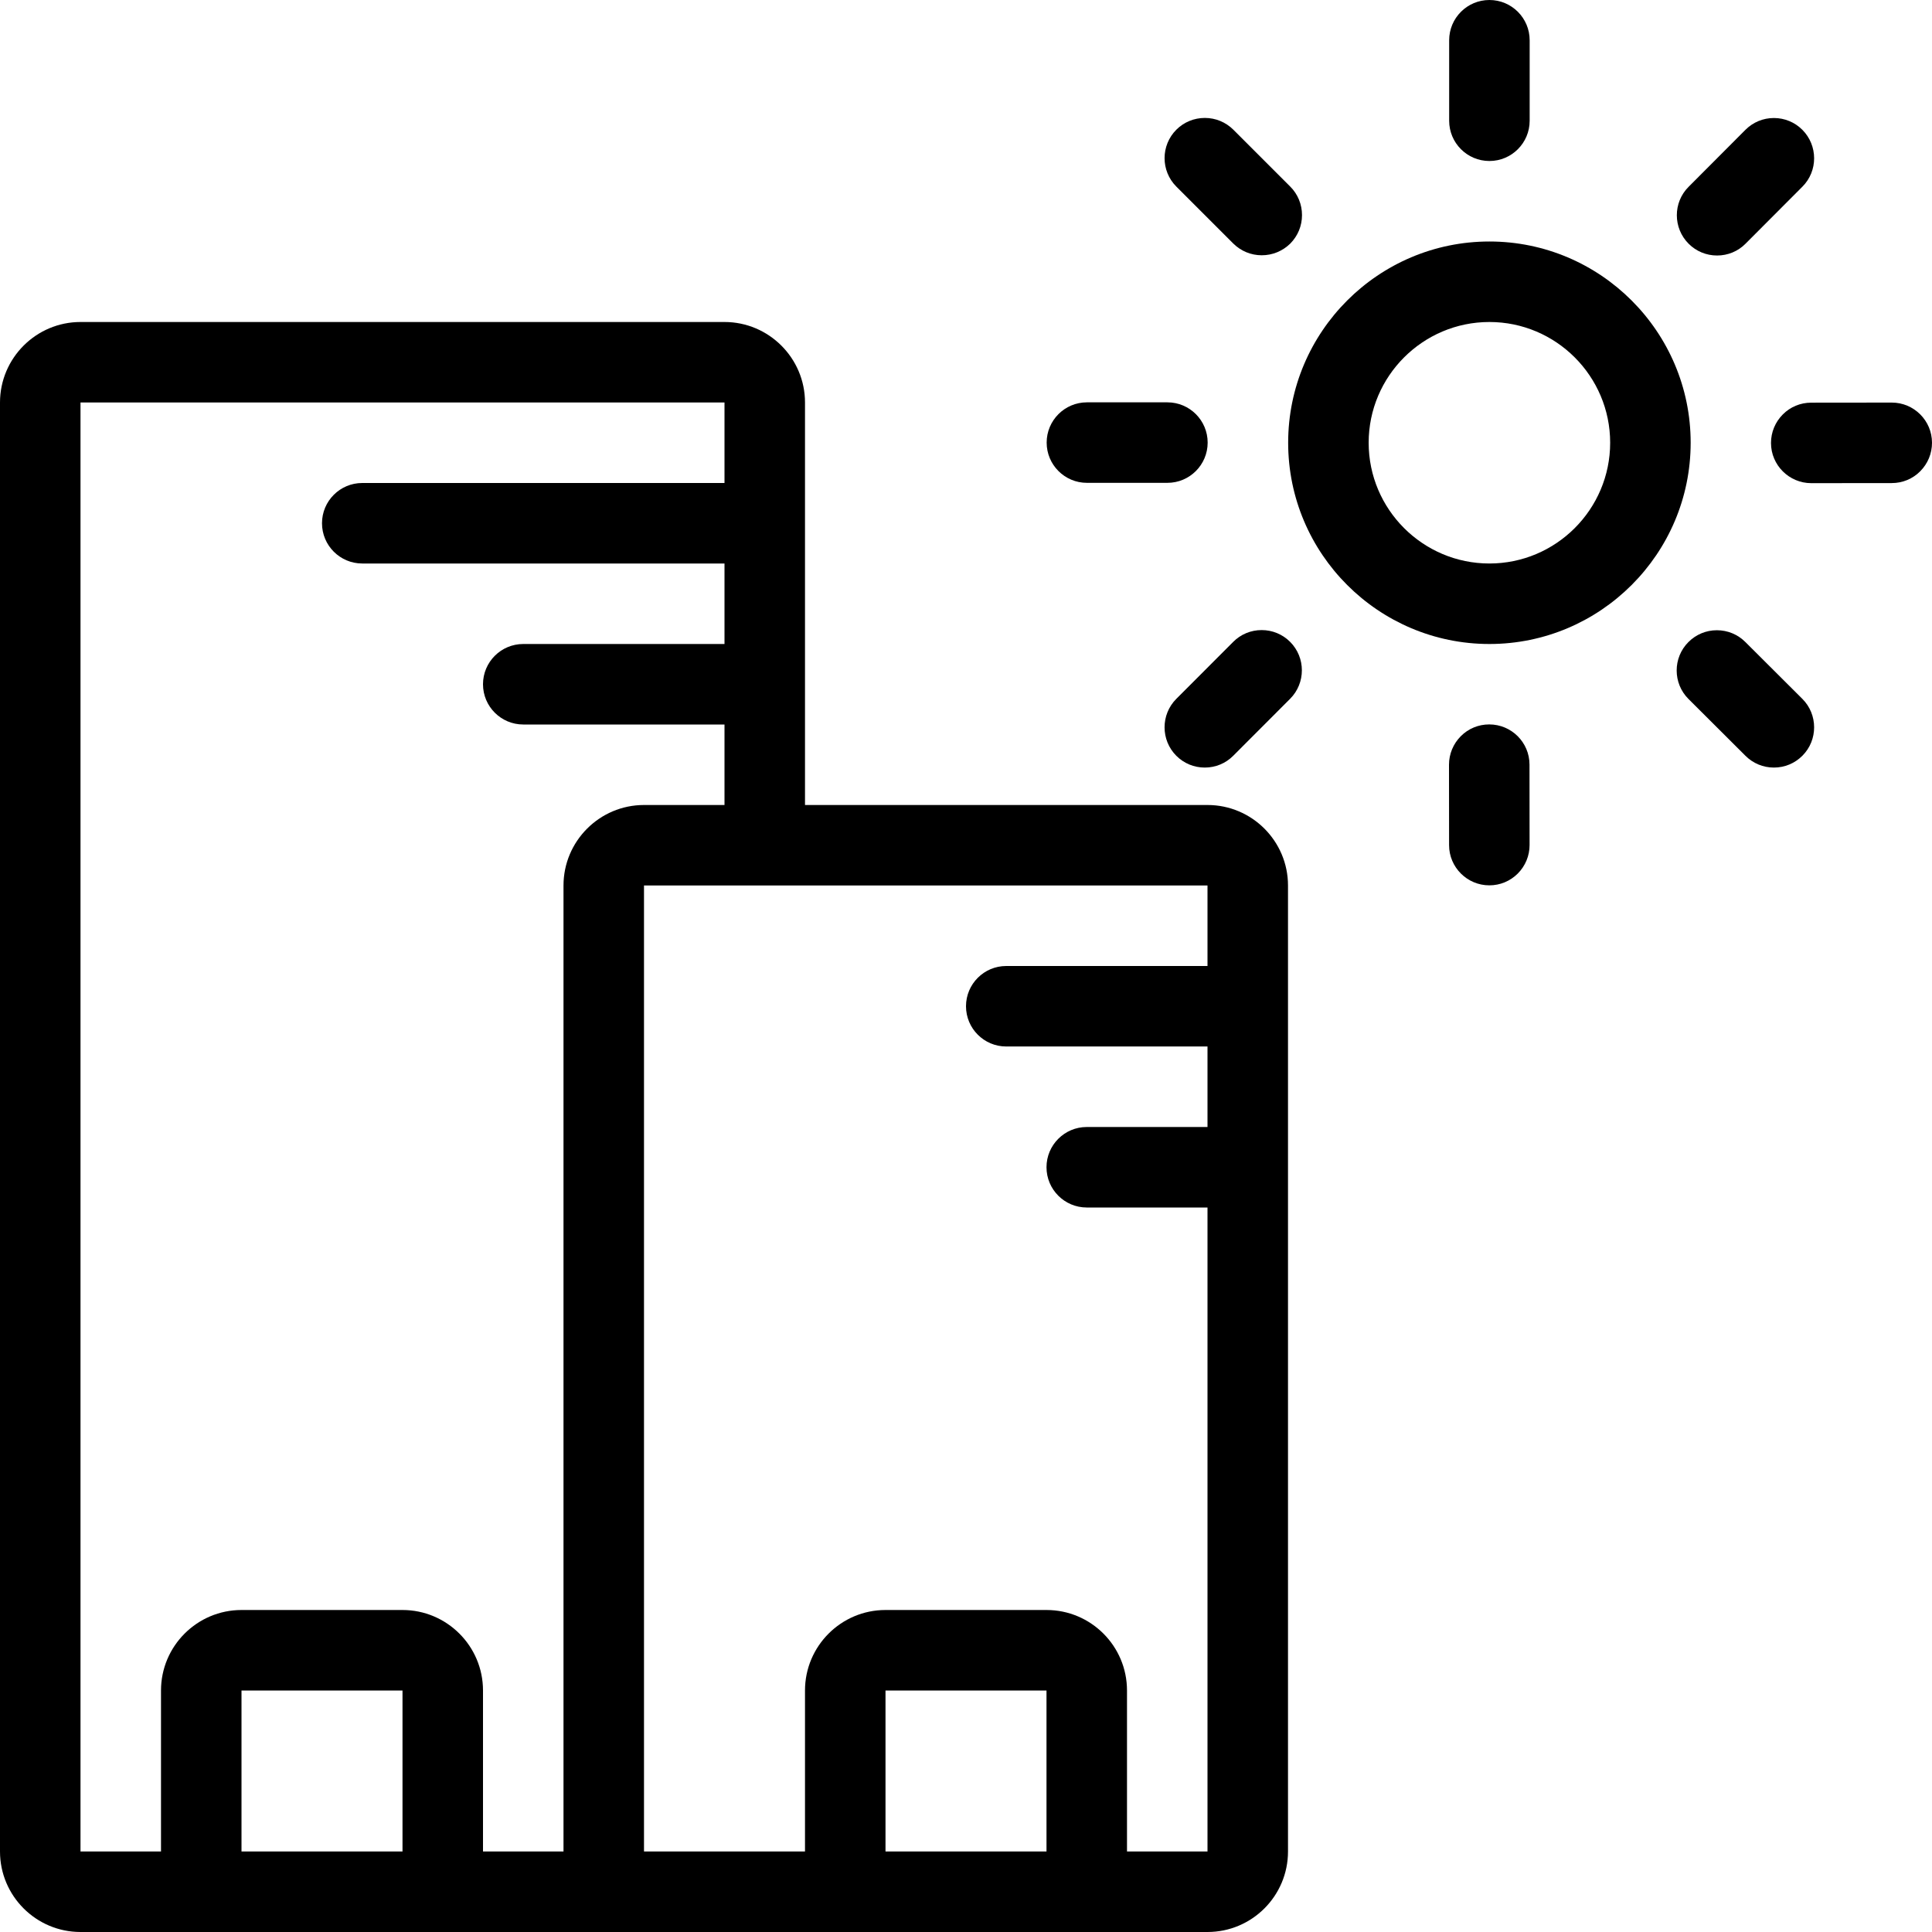
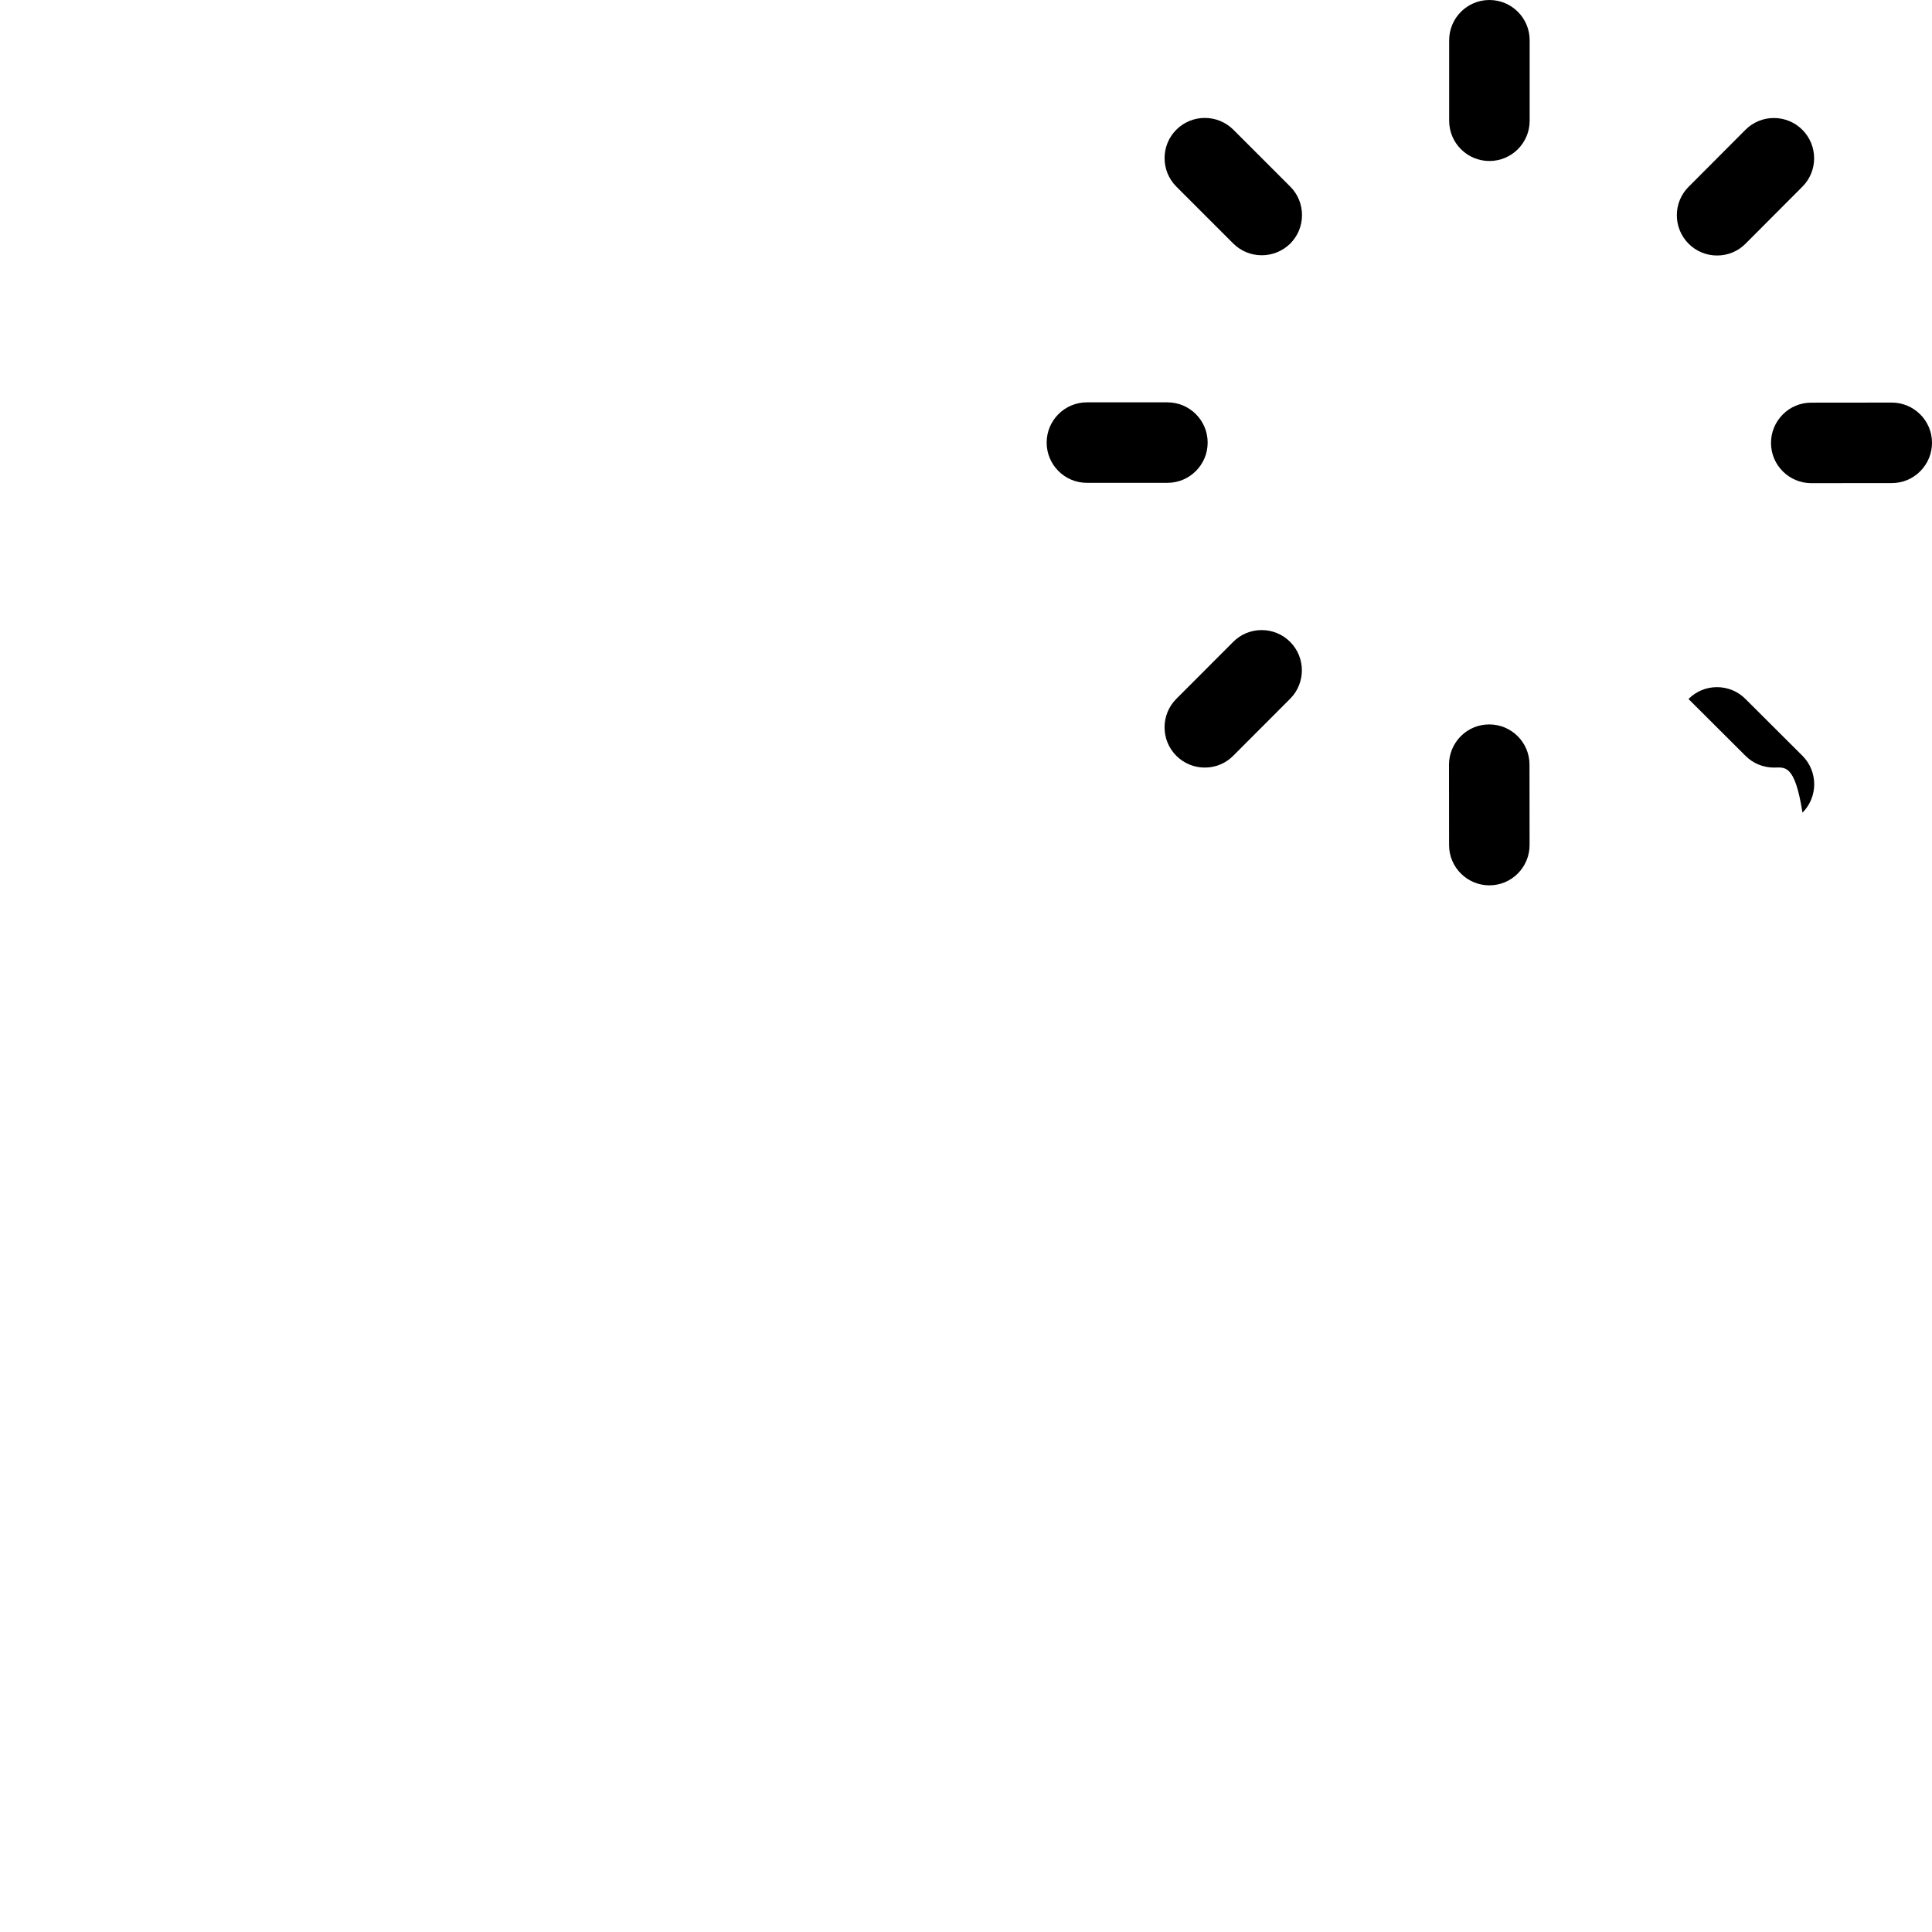
<svg xmlns="http://www.w3.org/2000/svg" version="1.1" id="Layer_1" x="0px" y="0px" viewBox="0 0 24 24" style="enable-background:new 0 0 24 24;" xml:space="preserve">
  <g>
    <title>building-daylight</title>
-     <path d="M1,24c-0.551,0-1-0.448-1-1V5c0-0.551,0.449-1,1-1h8c0.551,0,1,0.449,1,1v5h5c0.552,0,1,0.449,1,1v12c0,0.552-0.448,1-1,1   H1z M15,23v-8h-1.5c-0.276,0-0.5-0.224-0.5-0.5s0.224-0.5,0.5-0.5H15v-1h-2.5c-0.276,0-0.5-0.224-0.5-0.5   c0-0.276,0.224-0.5,0.5-0.5H15v-1H8v12h2v-2c0-0.552,0.449-1,1-1h2c0.552,0,1,0.448,1,1v2H15z M13,23v-2h-2l0,2H13z M7,23V11   c0-0.551,0.449-1,1-1h1V9H6.5C6.224,9,6,8.776,6,8.5S6.224,8,6.5,8H9V7H4.5C4.224,7,4,6.776,4,6.5S4.224,6,4.5,6H9V5H1v18h1v-2   c0-0.552,0.449-1,1-1h2c0.551,0,1,0.448,1,1v2H7z M5,23v-2H3l0,2H5z" />
-     <path d="M18.502,8c-1.378,0-2.5-1.121-2.5-2.5s1.122-2.5,2.5-2.5s2.5,1.121,2.5,2.5S19.88,8,18.502,8z M18.502,4   c-0.827,0-1.5,0.673-1.5,1.5s0.673,1.5,1.5,1.5s1.5-0.673,1.5-1.5S19.329,4,18.502,4z" />
    <path d="M18.502,2c-0.276,0-0.5-0.224-0.5-0.5v-1c0-0.276,0.224-0.5,0.5-0.5s0.5,0.224,0.5,0.5v1C19.002,1.776,18.778,2,18.502,2z" />
    <path d="M15.674,3.171c-0.134,0-0.259-0.052-0.354-0.146l-0.707-0.707c-0.195-0.195-0.195-0.512,0-0.707   c0.094-0.094,0.22-0.146,0.354-0.146s0.259,0.052,0.354,0.146l0.707,0.707c0.094,0.094,0.146,0.22,0.146,0.354   s-0.052,0.259-0.146,0.354C15.933,3.119,15.808,3.171,15.674,3.171z" />
    <path d="M13.502,5.998c-0.276,0-0.5-0.224-0.5-0.5s0.224-0.5,0.5-0.5h1c0.276,0,0.5,0.224,0.5,0.5s-0.224,0.5-0.5,0.5H13.502z" />
    <path d="M14.966,9.535c-0.133,0-0.259-0.052-0.353-0.146c-0.195-0.195-0.195-0.512-0.001-0.707l0.707-0.708   c0.094-0.095,0.22-0.147,0.354-0.147c0.133,0,0.259,0.052,0.353,0.146c0.195,0.195,0.195,0.512,0.001,0.707L15.32,9.388   C15.226,9.483,15.1,9.535,14.966,9.535z" />
    <path d="M18.501,10.998c-0.275,0-0.5-0.224-0.5-0.499L18,9.5c0-0.133,0.052-0.259,0.146-0.354c0.094-0.095,0.22-0.147,0.354-0.147   c0.276,0,0.5,0.224,0.5,0.499l0.001,0.999c0,0.133-0.052,0.259-0.146,0.354C18.76,10.946,18.635,10.998,18.501,10.998   L18.501,10.998z" />
-     <path d="M22.036,9.535c-0.133,0-0.259-0.052-0.353-0.146l-0.708-0.706c-0.195-0.194-0.196-0.512-0.001-0.707   c0.095-0.095,0.22-0.147,0.354-0.147c0.133,0,0.259,0.052,0.353,0.146l0.708,0.706c0.195,0.194,0.196,0.512,0.001,0.707   C22.295,9.483,22.17,9.535,22.036,9.535z" />
+     <path d="M22.036,9.535c-0.133,0-0.259-0.052-0.353-0.146l-0.708-0.706c0.095-0.095,0.22-0.147,0.354-0.147c0.133,0,0.259,0.052,0.353,0.146l0.708,0.706c0.195,0.194,0.196,0.512,0.001,0.707   C22.295,9.483,22.17,9.535,22.036,9.535z" />
    <path d="M22.5,6.002c-0.275,0-0.5-0.224-0.5-0.499c0-0.134,0.052-0.259,0.146-0.354c0.094-0.095,0.22-0.147,0.354-0.147l1-0.001   c0.276,0,0.5,0.224,0.5,0.499c0,0.134-0.052,0.259-0.146,0.354c-0.094,0.095-0.22,0.147-0.354,0.147L22.5,6.002L22.5,6.002z" />
    <path d="M21.33,3.174c-0.133,0-0.259-0.052-0.353-0.146c-0.195-0.195-0.196-0.512-0.001-0.707l0.706-0.708   c0.095-0.095,0.22-0.147,0.354-0.147c0.133,0,0.259,0.052,0.353,0.146c0.195,0.195,0.196,0.512,0.001,0.707l-0.706,0.708   C21.59,3.122,21.464,3.174,21.33,3.174z" />
  </g>
</svg>